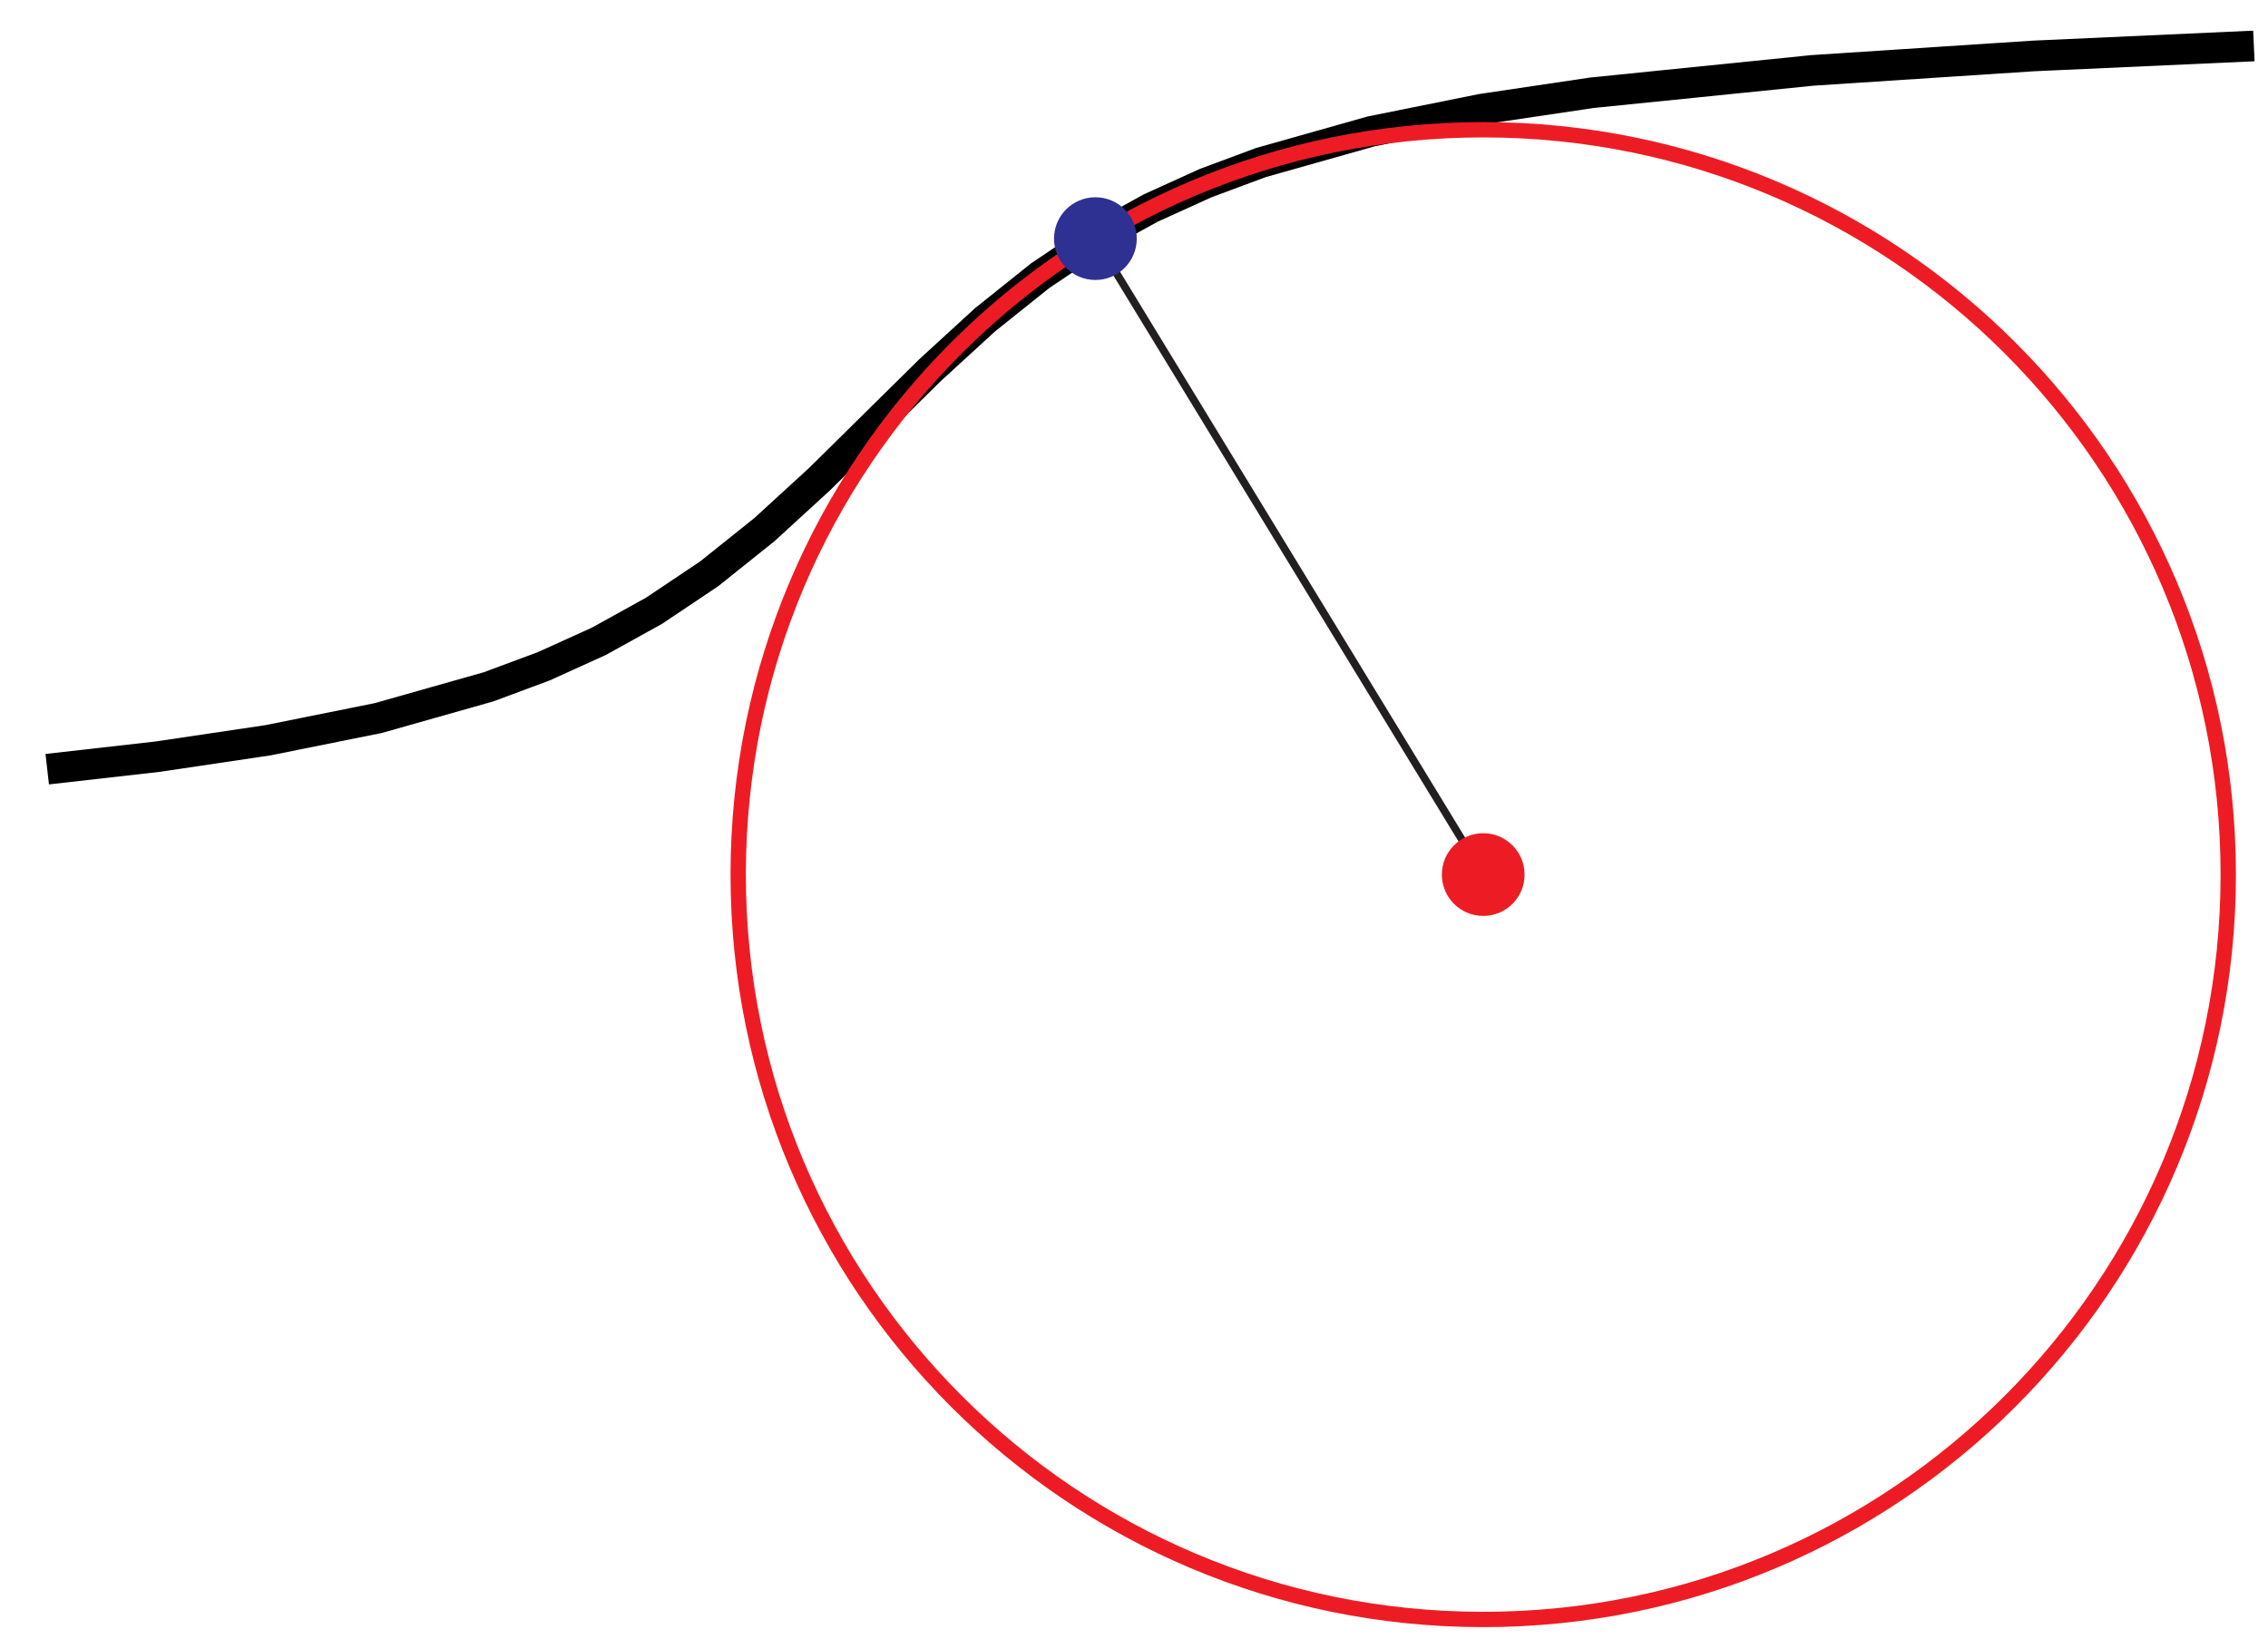
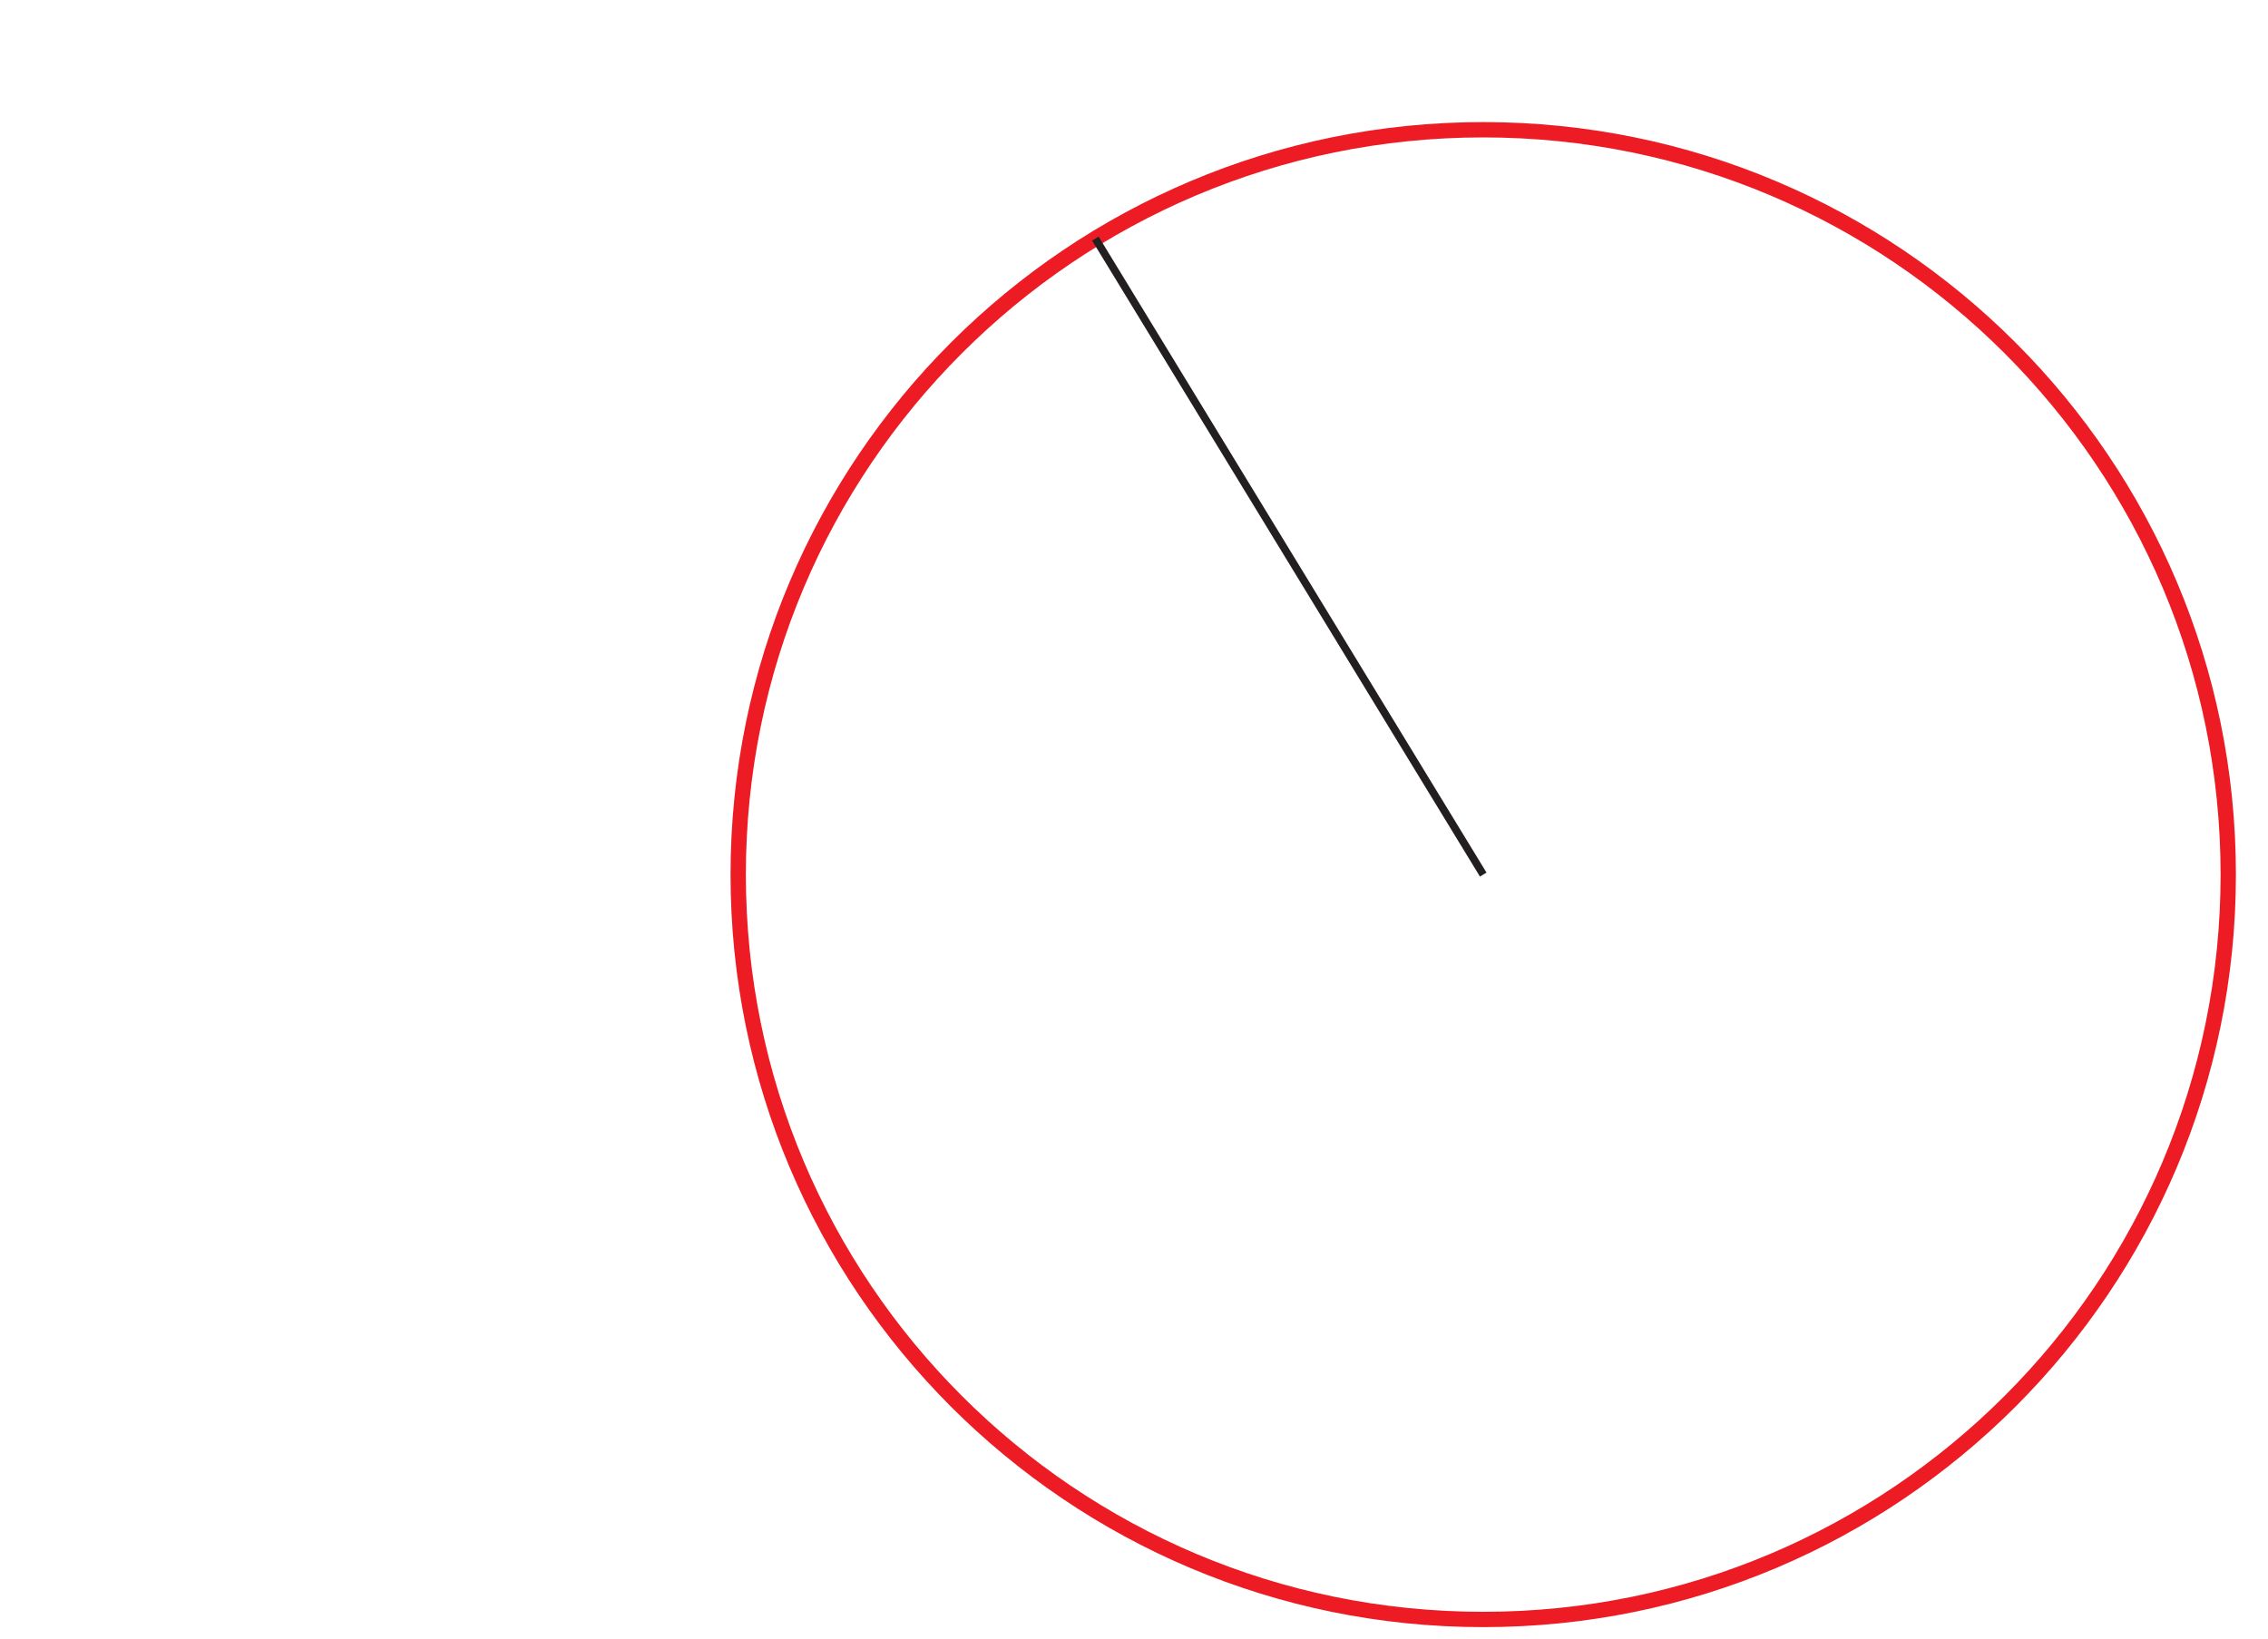
<svg xmlns="http://www.w3.org/2000/svg" width="148pt" height="107pt" viewBox="0 0 148 107" version="1.1">
  <defs>
    <clipPath id="clip1">
-       <path d="M 2 0 L 148 0 L 148 79 L 2 79 Z M 2 0 " />
-     </clipPath>
+       </clipPath>
  </defs>
  <g id="surface1">
    <g clip-path="url(#clip1)" clip-rule="nonzero">
-       <path style="fill:none;stroke-width:20;stroke-linecap:butt;stroke-linejoin:miter;stroke:rgb(0%,0%,0%);stroke-opacity:1;stroke-miterlimit:10;" d="M 30.82 567.969 L 102.812 576.133 L 174.805 586.836 L 246.797 601.328 L 318.789 621.719 L 354.805 635.117 L 390.82 651.445 L 426.797 671.367 L 462.812 695.508 L 498.789 724.297 L 534.805 757.266 L 606.797 828.32 L 642.812 861.289 L 678.789 890.078 L 714.805 914.258 L 750.82 934.18 L 786.797 950.508 L 822.812 963.906 L 894.805 984.258 L 966.797 998.75 L 1038.789 1009.453 L 1182.812 1024.062 L 1326.797 1033.477 L 1470.781 1040 " transform="matrix(0.1,0,0,-0.1,0,107)" />
-     </g>
+       </g>
    <path style="fill:none;stroke-width:10;stroke-linecap:butt;stroke-linejoin:miter;stroke:rgb(92.94%,10.979%,14.119%);stroke-opacity:1;stroke-miterlimit:10;" d="M 1454.062 499.18 C 1454.062 767.656 1236.406 985.312 967.891 985.312 C 699.414 985.312 481.719 767.656 481.719 499.18 C 481.719 230.664 699.414 13.008 967.891 13.008 C 1236.406 13.008 1454.062 230.664 1454.062 499.18 " transform="matrix(0.1,0,0,-0.1,0,107)" />
    <path style="fill:none;stroke-width:5;stroke-linecap:butt;stroke-linejoin:miter;stroke:rgb(13.73%,12.16%,12.549%);stroke-opacity:1;stroke-miterlimit:10;" d="M 714.805 914.258 L 967.891 499.18 " transform="matrix(0.1,0,0,-0.1,0,107)" />
-     <path style=" stroke:none;fill-rule:nonzero;fill:rgb(18.039%,19.22%,57.249%);fill-opacity:1;" d="M 74.18 15.574 C 74.18 14.082 72.973 12.875 71.48 12.875 C 69.988 12.875 68.781 14.082 68.781 15.574 C 68.781 17.066 69.988 18.273 71.48 18.273 C 72.973 18.273 74.18 17.066 74.18 15.574 " />
-     <path style=" stroke:none;fill-rule:nonzero;fill:rgb(92.94%,10.979%,14.119%);fill-opacity:1;" d="M 99.488 57.082 C 99.488 55.594 98.281 54.383 96.789 54.383 C 95.297 54.383 94.09 55.594 94.09 57.082 C 94.09 58.574 95.297 59.781 96.789 59.781 C 98.281 59.781 99.488 58.574 99.488 57.082 " />
  </g>
</svg>